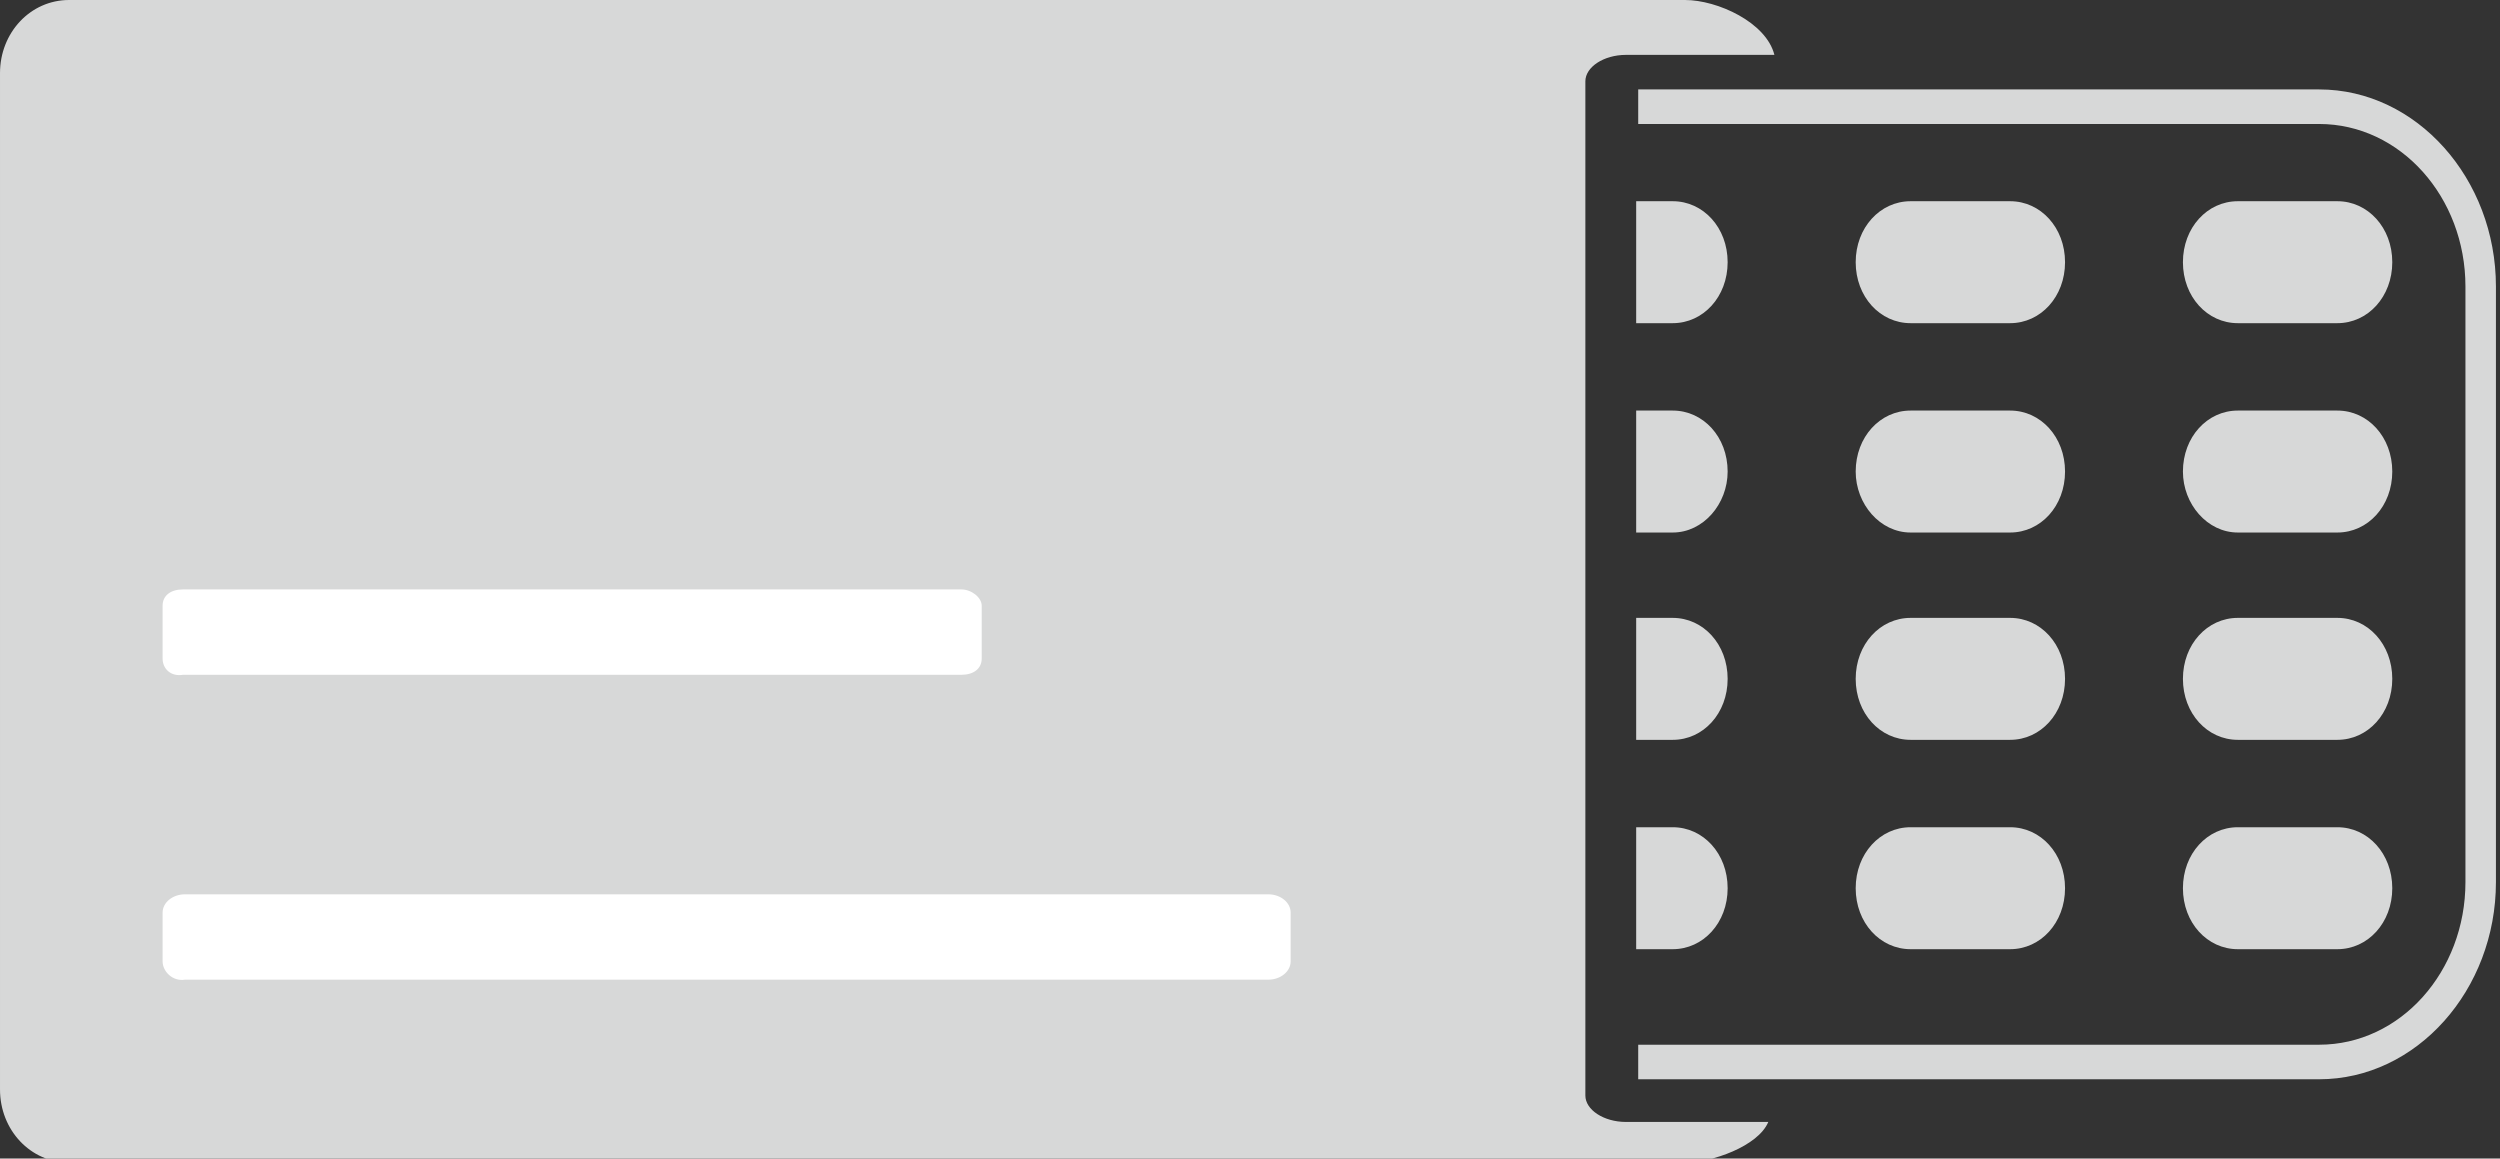
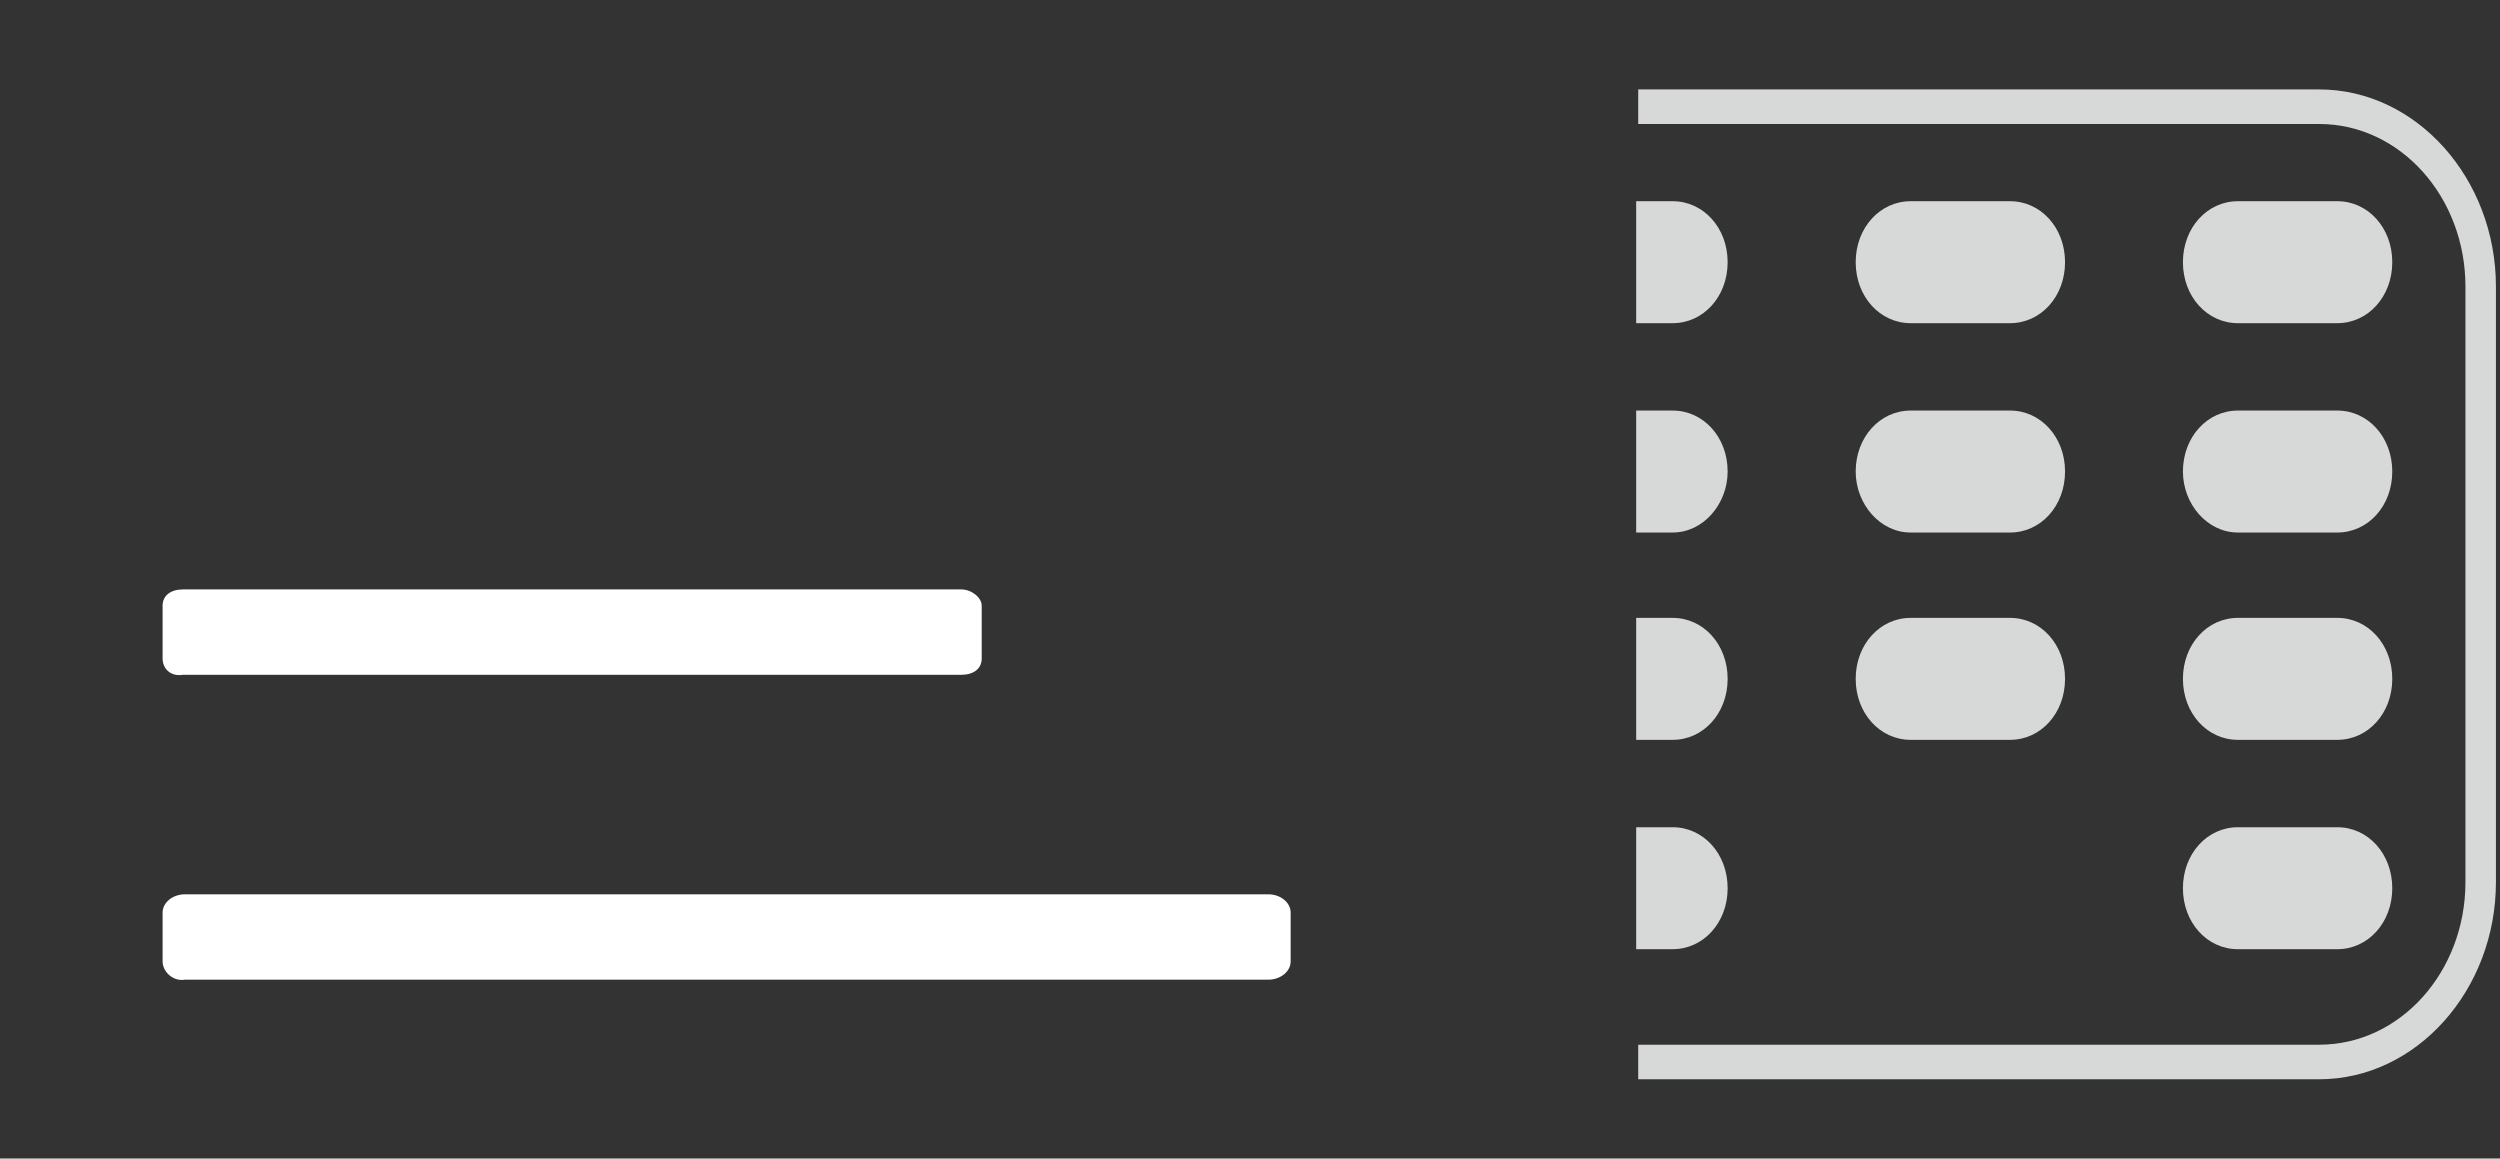
<svg xmlns="http://www.w3.org/2000/svg" width="123" height="57">
  <rect width="100%" height="100%" fill="#333333" stroke="none" />
  <style type="text/css">.st0{fill:#D7D8D8;}
		.st1{fill:#FFFFFF;}
		.st2{fill:none;}</style>
  <g class="layer">
    <title>Layer 1</title>
    <g id="svg_1">
      <g id="svg_2">
-         <path id="svg_3" d="m78,53.9l0,-49.9c0,-0.7 0.9,-1.3 2,-1.3l7.3,0c-0.4,-1.6 -2.8,-2.7 -4.4,-2.7l-79.5,0c-1.9,0 -3.4,1.6 -3.4,3.6l0,50c0,2 1.5,3.6 3.4,3.6l79.5,0c1.3,0 3.6,-0.8 4.1,-2l-7,0c-1.1,0 -2,-0.6 -2,-1.3z" class="st0" />
-       </g>
+         </g>
      <path id="svg_4" d="m8,47.3l0,-2.4c0,-0.5 0.5,-0.9 1.1,-0.9l53.3,0c0.6,0 1.1,0.4 1.1,0.9l0,2.4c0,0.5 -0.5,0.9 -1.1,0.9l-53.3,0c-0.6,0.1 -1.1,-0.4 -1.1,-0.9z" class="st1" />
      <path id="svg_5" d="m8,32.4l0,-2.6c0,-0.5 0.4,-0.8 1,-0.8l38.3,0c0.5,0 1,0.4 1,0.8l0,2.6c0,0.5 -0.4,0.8 -1,0.8l-38.3,0c-0.6,0.1 -1,-0.3 -1,-0.8z" class="st1" />
      <g id="svg_6">
        <path id="svg_7" d="m82.3,9.9c1.5,0 2.7,1.3 2.7,3c0,1.7 -1.2,3 -2.7,3l-1.8,0l0,4.3l1.8,0c1.5,0 2.7,1.3 2.7,3l0,0c0,1.7 -1.2,3 -2.7,3l-1.8,0l0,4.3l1.8,0c1.5,0 2.7,1.3 2.7,3c0,1.7 -1.2,3 -2.7,3l-1.8,0l0,4.3l1.8,0c1.5,0 2.7,1.3 2.7,3l0,0c0,1.7 -1.2,3 -2.7,3l-1.8,0l0,4.8l33.5,0c4,0 7.2,-3.6 7.2,-8l0,-29.3c0,-4.4 -3.2,-8 -7.2,-8l-33.5,0l0,3.8l1.8,0l0,-0.2zm26.9,0l4.9,0c1.5,0 2.7,1.3 2.7,3c0,1.7 -1.2,3 -2.7,3l-4.9,0c-1.5,0 -2.7,-1.3 -2.7,-3c0,-1.6 1.2,-3 2.7,-3zm-2.7,13.3c0,-1.7 1.2,-3 2.7,-3l4.9,0c1.5,0 2.7,1.3 2.7,3l0,0c0,1.7 -1.2,3 -2.7,3l-4.9,0c-1.5,0 -2.7,-1.4 -2.7,-3l0,0zm2.7,7.2l4.9,0c1.5,0 2.7,1.3 2.7,3c0,1.7 -1.2,3 -2.7,3l-4.9,0c-1.5,0 -2.7,-1.3 -2.7,-3c0,-1.6 1.2,-3 2.7,-3zm-2.7,13.3c0,-1.7 1.2,-3 2.7,-3l4.9,0c1.5,0 2.7,1.3 2.7,3l0,0c0,1.7 -1.2,3 -2.7,3l-4.9,0c-1.5,0 -2.7,-1.3 -2.7,-3l0,0zm-13.2,-33.8l4.9,0c1.5,0 2.7,1.3 2.7,3c0,1.7 -1.2,3 -2.7,3l-4.9,0c-1.5,0 -2.7,-1.3 -2.7,-3c0,-1.6 1.2,-3 2.7,-3zm-2.7,13.3c0,-1.7 1.2,-3 2.7,-3l4.9,0c1.5,0 2.7,1.3 2.7,3l0,0c0,1.7 -1.2,3 -2.7,3l-4.9,0c-1.5,0 -2.7,-1.4 -2.7,-3l0,0zm2.7,7.2l4.9,0c1.5,0 2.7,1.3 2.7,3c0,1.7 -1.2,3 -2.7,3l-4.9,0c-1.5,0 -2.7,-1.3 -2.7,-3c0,-1.6 1.2,-3 2.7,-3zm-2.7,13.3c0,-1.7 1.2,-3 2.7,-3l4.9,0c1.5,0 2.7,1.3 2.7,3l0,0c0,1.7 -1.2,3 -2.7,3l-4.9,0c-1.5,0 -2.7,-1.3 -2.7,-3l0,0z" class="st2" />
        <path id="svg_8" d="m114.1,4.4l-33.5,0l0,1.7l33.5,0c4,0 7.2,3.6 7.2,8l0,29.3c0,4.4 -3.2,8 -7.2,8l-33.5,0l0,1.7l33.5,0c4.8,0 8.7,-4.4 8.7,-9.7l0,-29.3c0,-5.3 -3.9,-9.7 -8.7,-9.7z" class="st0" />
        <path id="svg_9" d="m110.1,15.9l4.9,0c1.5,0 2.7,-1.3 2.7,-3c0,-1.7 -1.2,-3 -2.7,-3l-4.9,0c-1.5,0 -2.7,1.3 -2.7,3c0,1.7 1.2,3 2.7,3z" class="st0" />
        <path id="svg_10" d="m110.1,26.2l4.9,0c1.5,0 2.7,-1.3 2.7,-3l0,0c0,-1.7 -1.2,-3 -2.7,-3l-4.9,0c-1.5,0 -2.7,1.3 -2.7,3l0,0c0,1.6 1.2,3 2.7,3z" class="st0" />
        <path id="svg_11" d="m110.1,36.4l4.9,0c1.5,0 2.7,-1.3 2.7,-3c0,-1.7 -1.2,-3 -2.7,-3l-4.9,0c-1.5,0 -2.7,1.3 -2.7,3c0,1.7 1.2,3 2.7,3z" class="st0" />
        <path id="svg_12" d="m110.1,46.7l4.9,0c1.5,0 2.7,-1.3 2.7,-3l0,0c0,-1.7 -1.2,-3 -2.7,-3l-4.9,0c-1.5,0 -2.7,1.3 -2.7,3l0,0c0,1.7 1.2,3 2.7,3z" class="st0" />
        <path id="svg_13" d="m94,15.9l4.9,0c1.5,0 2.7,-1.3 2.7,-3c0,-1.7 -1.2,-3 -2.7,-3l-4.9,0c-1.5,0 -2.7,1.3 -2.7,3c0,1.7 1.2,3 2.7,3z" class="st0" />
        <path id="svg_14" d="m94,26.2l4.9,0c1.5,0 2.7,-1.3 2.7,-3l0,0c0,-1.7 -1.2,-3 -2.7,-3l-4.9,0c-1.5,0 -2.7,1.3 -2.7,3l0,0c0,1.6 1.2,3 2.7,3z" class="st0" />
        <path id="svg_15" d="m94,36.4l4.9,0c1.5,0 2.7,-1.3 2.7,-3c0,-1.7 -1.2,-3 -2.7,-3l-4.9,0c-1.5,0 -2.7,1.3 -2.7,3c0,1.7 1.2,3 2.7,3z" class="st0" />
-         <path id="svg_16" d="m94,46.7l4.9,0c1.5,0 2.7,-1.3 2.7,-3l0,0c0,-1.7 -1.2,-3 -2.7,-3l-4.9,0c-1.5,0 -2.7,1.3 -2.7,3l0,0c0,1.7 1.2,3 2.7,3z" class="st0" />
        <path id="svg_17" d="m85,12.9c0,-1.7 -1.2,-3 -2.7,-3l-1.8,0l0,6l1.8,0c1.5,0 2.7,-1.3 2.7,-3z" class="st0" />
        <path id="svg_18" d="m85,23.2l0,0c0,-1.7 -1.2,-3 -2.7,-3l-1.8,0l0,6l1.8,0c1.5,0 2.7,-1.4 2.7,-3z" class="st0" />
        <path id="svg_19" d="m85,33.4c0,-1.7 -1.2,-3 -2.7,-3l-1.8,0l0,6l1.8,0c1.5,0 2.7,-1.3 2.7,-3z" class="st0" />
        <path id="svg_20" d="m85,43.7l0,0c0,-1.7 -1.2,-3 -2.7,-3l-1.8,0l0,6l1.8,0c1.5,0 2.7,-1.3 2.7,-3z" class="st0" />
      </g>
    </g>
  </g>
</svg>